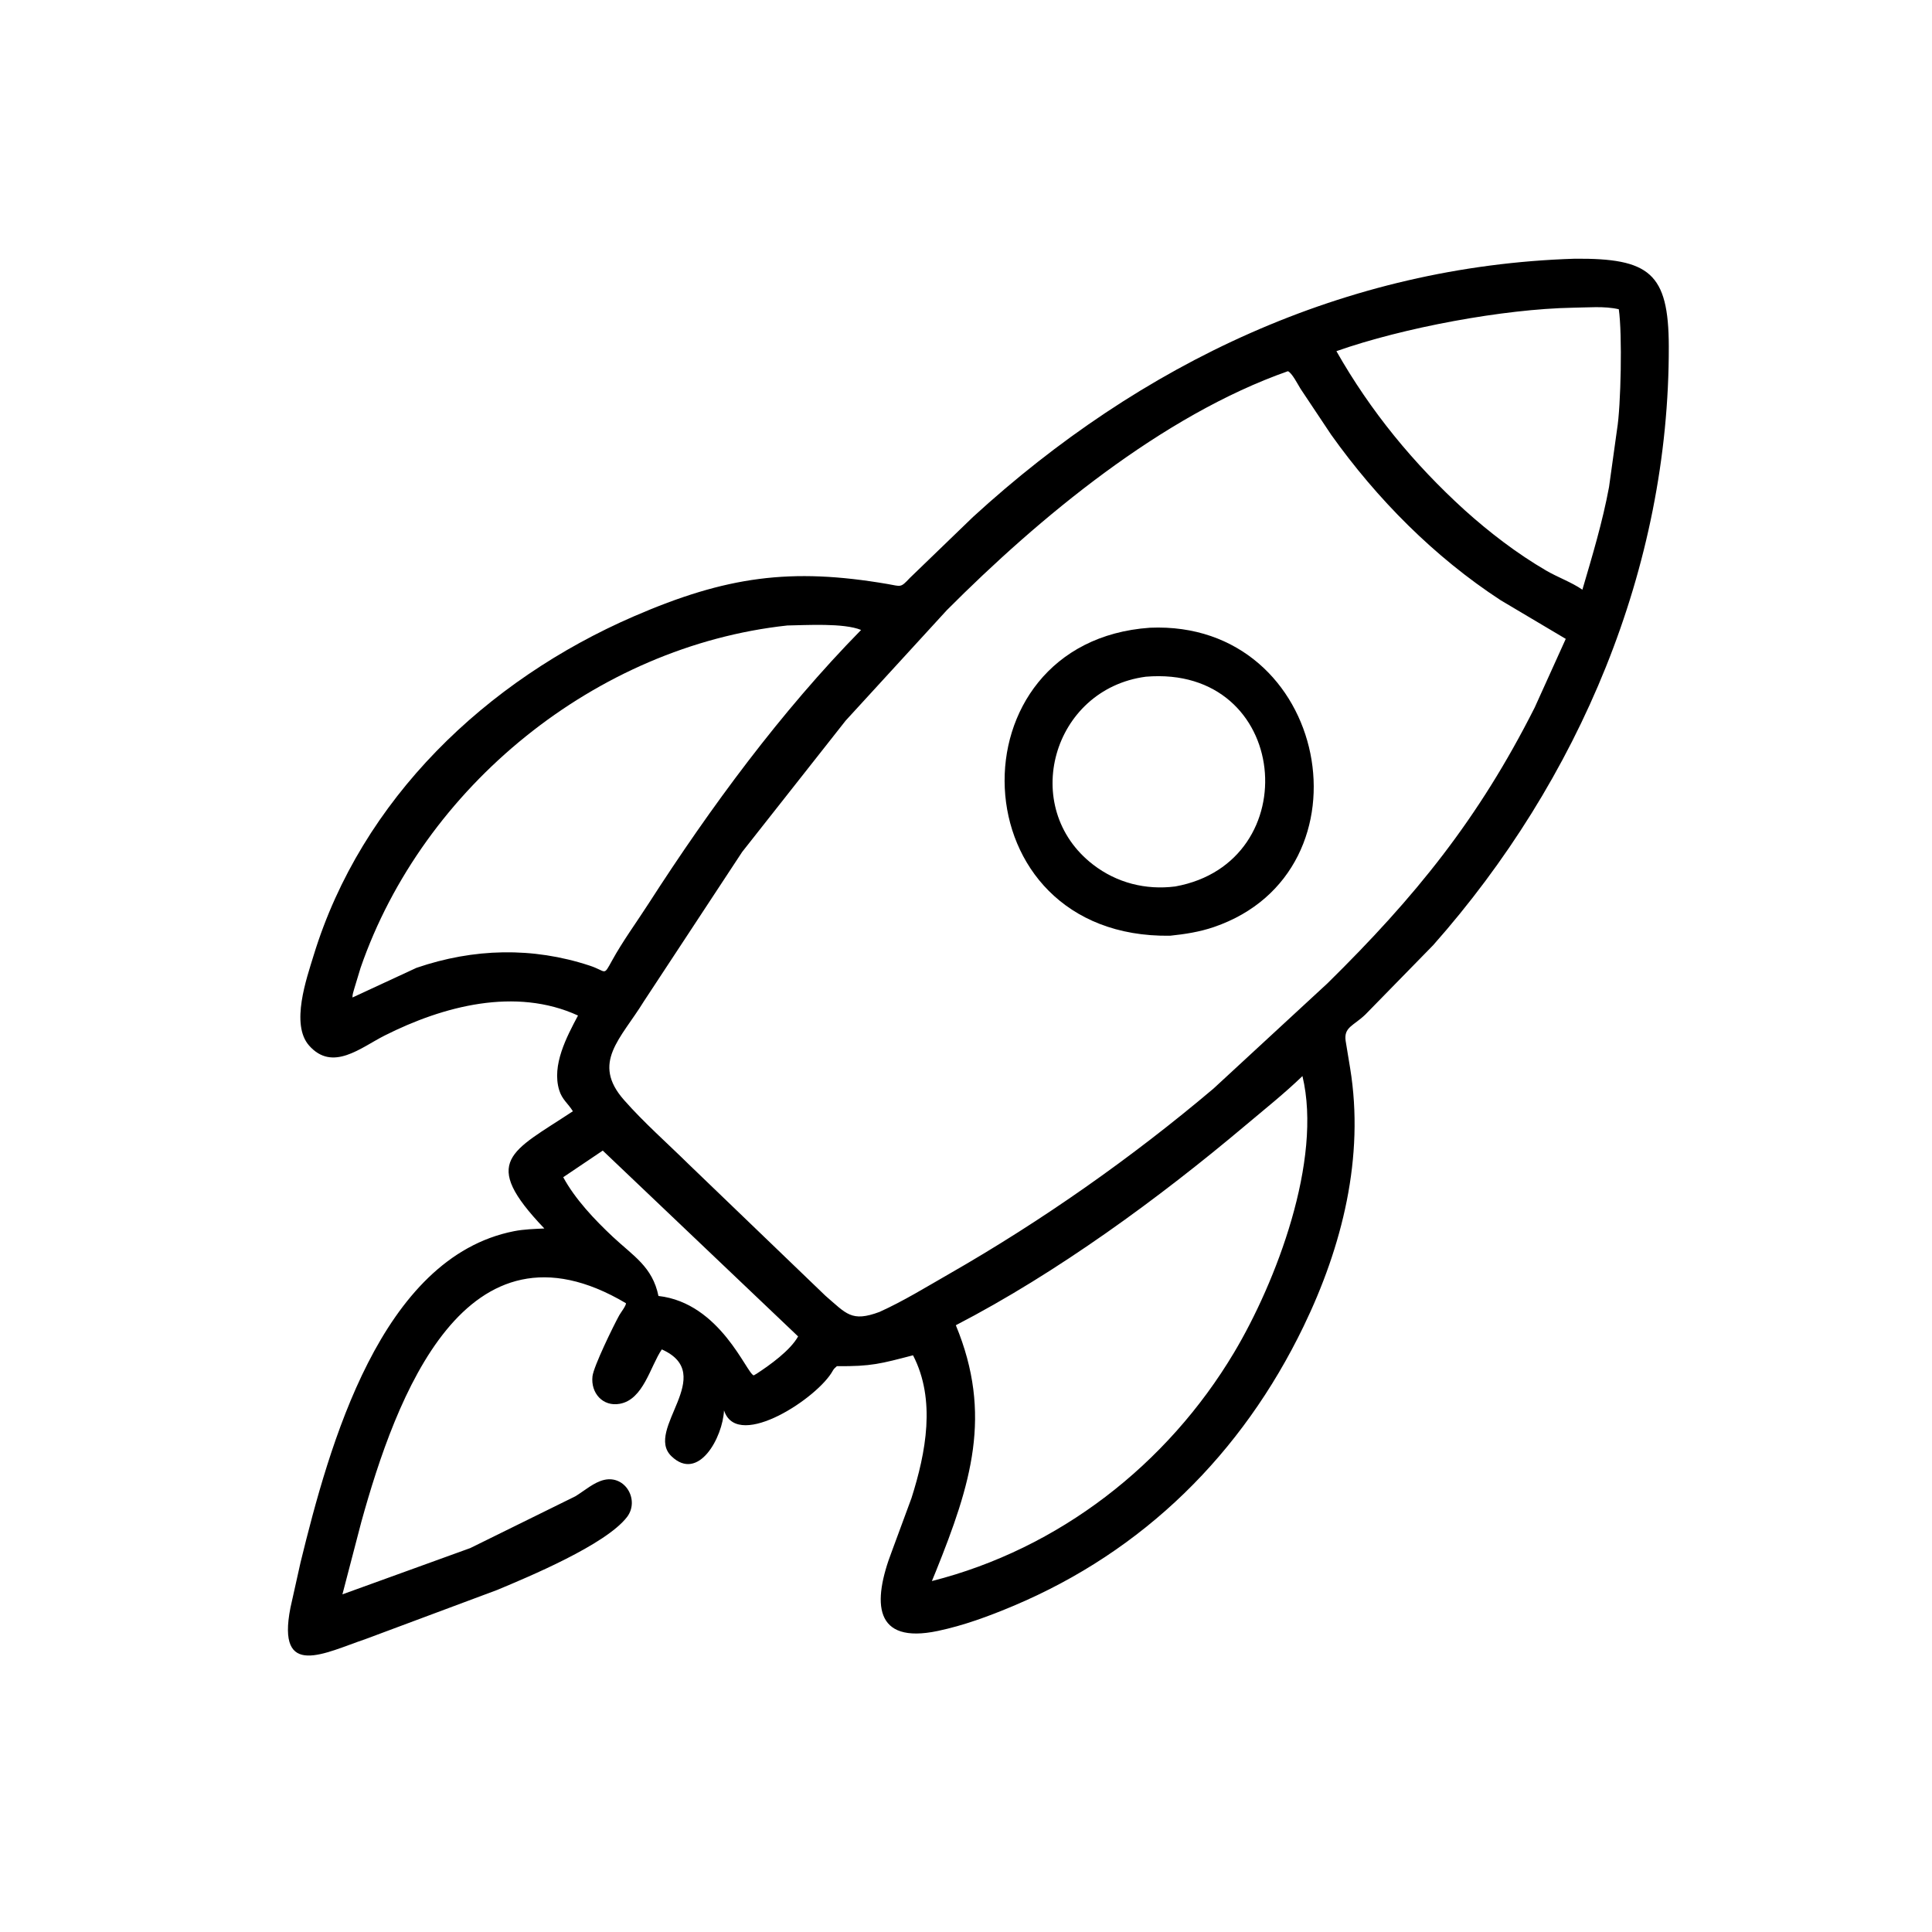
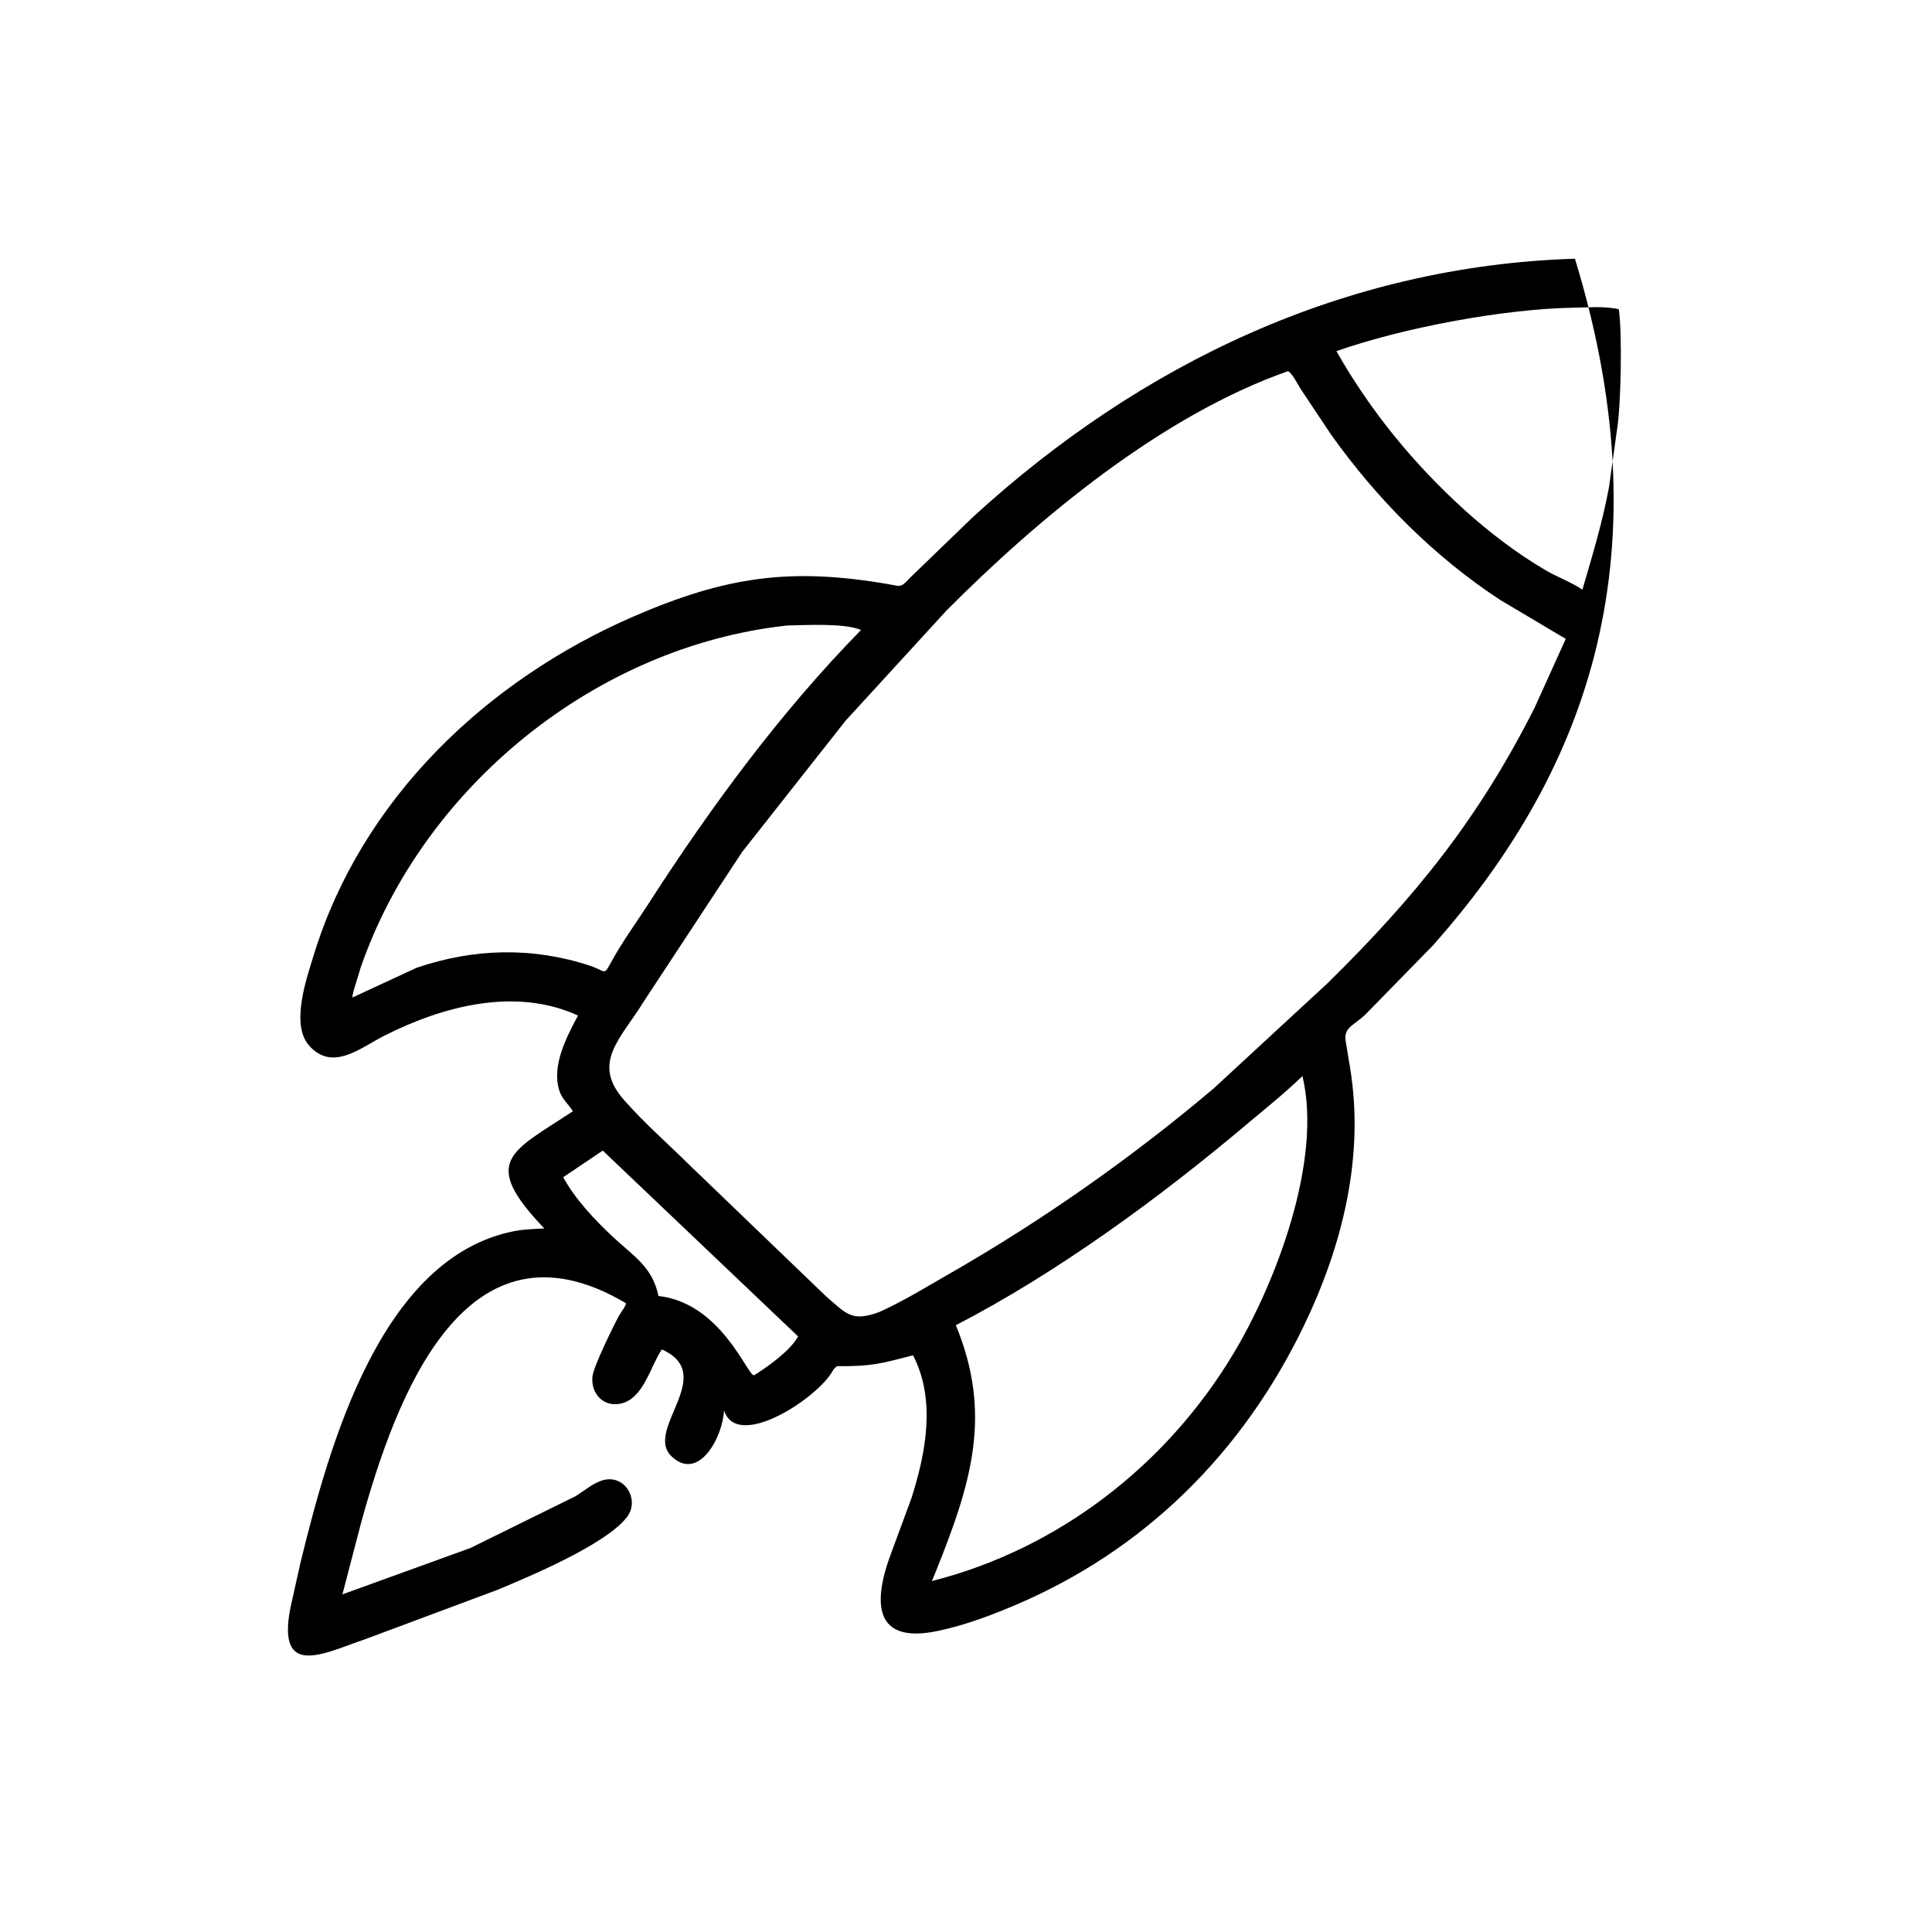
<svg xmlns="http://www.w3.org/2000/svg" version="1.1" style="display: block;" viewBox="0 0 2048 2048" width="640" height="640">
-   <path transform="translate(0,0)" fill="rgb(0,0,0)" d="M 498.5 1641.03 L 610 1586.09 C 619.411 1580.33 629.648 1571.18 640.514 1568.73 C 663.307 1563.6 678.121 1590.63 664.621 1608.16 C 642.019 1637.51 560.299 1671.5 527.068 1685.4 L 387.394 1737.52 C 344.718 1751.87 292.837 1780.66 307.887 1704.22 L 318.611 1656.12 C 348.867 1532.74 403.493 1332.85 545.023 1305.08 C 555.515 1303.02 566.359 1302.78 577.014 1302.24 C 508.356 1230.32 541.84 1221.32 607.279 1177.97 C 602.222 1169.72 595.859 1165.67 592.779 1155.61 C 584.675 1129.14 600.695 1099.11 612.712 1076.51 C 546.471 1046.16 469.828 1066.44 407.773 1097.7 C 382.44 1110.46 352.577 1136.57 327.627 1108.3 C 307.831 1085.87 324.949 1037.31 332.437 1012.85 C 383.18 847.041 515.563 721.11 671.818 653.392 C 769.952 610.863 838.334 601.541 940.992 619.094 C 955.314 621.543 954.344 623.451 964.46 612.661 L 1031.53 547.91 C 1209.24 385.252 1425.57 281.918 1669.5 274.239 C 1748.32 273.692 1768.79 289.252 1768.99 367.034 C 1769.6 601.643 1673.85 827.297 1519.24 1001.91 L 1447.38 1075.41 C 1434.68 1087.61 1424.36 1088.71 1426.44 1103.38 L 1431.22 1132.43 C 1446.58 1226.51 1422.86 1321.2 1381.82 1406.06 C 1316.52 1541.07 1212.37 1644.15 1074.19 1702.33 C 1048.26 1713.24 1021.68 1723.08 994.091 1728.88 C 926.047 1743.18 924.463 1698.84 945.529 1644.09 L 966.219 1588.03 C 981.497 1539.87 992.297 1483.83 967.841 1436.67 C 933.84 1445.49 923.503 1448.61 887.17 1448.16 C 885.523 1449.57 883.892 1450.96 882.847 1452.9 C 867.47 1481.43 783.671 1536.79 768.106 1496.76 L 767.478 1495.09 C 766.166 1523.57 740.426 1571.39 711.704 1543.61 C 682.658 1515.51 761.27 1457.1 701.545 1430.43 C 689.254 1448.53 682.109 1483.56 656.967 1488.09 C 638.917 1491.34 626.07 1476.57 628.059 1458.94 C 629.244 1448.43 650.439 1405.06 656.467 1394.19 C 657.9 1391.61 663.89 1383.84 663.539 1381.47 C 493.053 1280.38 419.588 1481.32 383.051 1613.18 L 362.979 1690.08 L 498.5 1641.03 z M 1667.04 326.194 C 1594.21 327.528 1487.69 347.208 1416.65 372.239 C 1452.86 436.001 1498.46 491.533 1552.67 540.805 C 1579.12 564.577 1608.13 586.807 1638.88 604.759 C 1651.25 611.983 1665.74 617.064 1677.4 625.088 C 1688 588.949 1698.76 553.397 1705.64 516.273 L 1714.16 455.004 C 1718.2 430.946 1719.84 353.97 1715.99 327.82 C 1700.54 324.222 1682.88 326.047 1667.04 326.194 z M 1365.21 393.5 C 1231.81 440.403 1101.51 548.654 1003.67 646.817 L 896.454 763.861 L 786.737 903.075 L 682.66 1061.26 C 657.854 1101.57 626.608 1126.37 661.438 1166 C 682.498 1189.96 707.314 1211.75 730.065 1234.17 L 874.96 1373.52 C 897.24 1392.63 902.534 1401.79 932.277 1390.71 C 957.71 1379.23 981.933 1364.26 1006.14 1350.4 C 1104.59 1294.03 1199.83 1227.14 1286.45 1153.86 L 1407.23 1042.32 C 1500.3 950.702 1567.19 868.261 1626.84 750 L 1659.77 677.231 L 1590.74 636.257 C 1520.41 590.323 1459.71 529.094 1411.04 460.757 L 1378.67 412.189 C 1376.08 408.126 1369.45 394.989 1365.21 393.5 z M 834.608 663.034 C 631.617 685.005 448.682 833.901 382.239 1025.89 L 375.539 1048 C 374.749 1050.99 373.457 1054.32 373.635 1057.38 L 441.48 1025.95 C 502.058 1005.21 564.552 1003.62 625.185 1023.64 C 643.255 1029.61 639.387 1035.32 648.688 1018.43 C 660.275 997.398 674.564 977.977 687.547 957.805 C 753.129 855.907 827.646 754.555 912.796 667.784 C 894.404 660.195 854.437 662.72 834.608 663.034 z M 1380.65 1140.69 C 1361.5 1159.17 1340.77 1175.65 1320.43 1192.78 C 1228.3 1270.39 1120.65 1349.16 1013.22 1404.8 C 1052.54 1499.73 1029.24 1573.24 992.016 1665.82 L 987.84 1675.98 C 1122.5 1641.84 1237.3 1552.54 1308.17 1433.75 C 1352.51 1359.43 1402.1 1230.06 1380.65 1140.69 z M 638.941 1219.67 L 597.044 1247.89 C 609.578 1271.08 630.385 1293.06 649.62 1311.07 C 671.548 1331.61 691.581 1342.75 698 1373.78 C 763.738 1381.21 791.486 1456.16 799 1457.96 L 802.117 1456.16 C 816.04 1447.02 837.578 1431.74 846.031 1416.67 L 638.941 1219.67 z" />
-   <path transform="translate(0,0)" fill="rgb(0,0,0)" d="M 1240.31 991.913 C 1014.46 995.174 1006.07 680.297 1218.96 665.42 C 1409.31 657.192 1459.63 923.606 1286.74 982.709 C 1271.61 987.881 1256.15 990.272 1240.31 991.913 z M 1214.58 717.341 C 1115.53 730.488 1080.09 856.053 1158.82 916.618 C 1183.92 935.929 1214.57 943.664 1245.81 939.688 C 1386.3 914.371 1367.88 704.459 1214.58 717.341 z" />
+   <path transform="translate(0,0)" fill="rgb(0,0,0)" d="M 498.5 1641.03 L 610 1586.09 C 619.411 1580.33 629.648 1571.18 640.514 1568.73 C 663.307 1563.6 678.121 1590.63 664.621 1608.16 C 642.019 1637.51 560.299 1671.5 527.068 1685.4 L 387.394 1737.52 C 344.718 1751.87 292.837 1780.66 307.887 1704.22 L 318.611 1656.12 C 348.867 1532.74 403.493 1332.85 545.023 1305.08 C 555.515 1303.02 566.359 1302.78 577.014 1302.24 C 508.356 1230.32 541.84 1221.32 607.279 1177.97 C 602.222 1169.72 595.859 1165.67 592.779 1155.61 C 584.675 1129.14 600.695 1099.11 612.712 1076.51 C 546.471 1046.16 469.828 1066.44 407.773 1097.7 C 382.44 1110.46 352.577 1136.57 327.627 1108.3 C 307.831 1085.87 324.949 1037.31 332.437 1012.85 C 383.18 847.041 515.563 721.11 671.818 653.392 C 769.952 610.863 838.334 601.541 940.992 619.094 C 955.314 621.543 954.344 623.451 964.46 612.661 L 1031.53 547.91 C 1209.24 385.252 1425.57 281.918 1669.5 274.239 C 1769.6 601.643 1673.85 827.297 1519.24 1001.91 L 1447.38 1075.41 C 1434.68 1087.61 1424.36 1088.71 1426.44 1103.38 L 1431.22 1132.43 C 1446.58 1226.51 1422.86 1321.2 1381.82 1406.06 C 1316.52 1541.07 1212.37 1644.15 1074.19 1702.33 C 1048.26 1713.24 1021.68 1723.08 994.091 1728.88 C 926.047 1743.18 924.463 1698.84 945.529 1644.09 L 966.219 1588.03 C 981.497 1539.87 992.297 1483.83 967.841 1436.67 C 933.84 1445.49 923.503 1448.61 887.17 1448.16 C 885.523 1449.57 883.892 1450.96 882.847 1452.9 C 867.47 1481.43 783.671 1536.79 768.106 1496.76 L 767.478 1495.09 C 766.166 1523.57 740.426 1571.39 711.704 1543.61 C 682.658 1515.51 761.27 1457.1 701.545 1430.43 C 689.254 1448.53 682.109 1483.56 656.967 1488.09 C 638.917 1491.34 626.07 1476.57 628.059 1458.94 C 629.244 1448.43 650.439 1405.06 656.467 1394.19 C 657.9 1391.61 663.89 1383.84 663.539 1381.47 C 493.053 1280.38 419.588 1481.32 383.051 1613.18 L 362.979 1690.08 L 498.5 1641.03 z M 1667.04 326.194 C 1594.21 327.528 1487.69 347.208 1416.65 372.239 C 1452.86 436.001 1498.46 491.533 1552.67 540.805 C 1579.12 564.577 1608.13 586.807 1638.88 604.759 C 1651.25 611.983 1665.74 617.064 1677.4 625.088 C 1688 588.949 1698.76 553.397 1705.64 516.273 L 1714.16 455.004 C 1718.2 430.946 1719.84 353.97 1715.99 327.82 C 1700.54 324.222 1682.88 326.047 1667.04 326.194 z M 1365.21 393.5 C 1231.81 440.403 1101.51 548.654 1003.67 646.817 L 896.454 763.861 L 786.737 903.075 L 682.66 1061.26 C 657.854 1101.57 626.608 1126.37 661.438 1166 C 682.498 1189.96 707.314 1211.75 730.065 1234.17 L 874.96 1373.52 C 897.24 1392.63 902.534 1401.79 932.277 1390.71 C 957.71 1379.23 981.933 1364.26 1006.14 1350.4 C 1104.59 1294.03 1199.83 1227.14 1286.45 1153.86 L 1407.23 1042.32 C 1500.3 950.702 1567.19 868.261 1626.84 750 L 1659.77 677.231 L 1590.74 636.257 C 1520.41 590.323 1459.71 529.094 1411.04 460.757 L 1378.67 412.189 C 1376.08 408.126 1369.45 394.989 1365.21 393.5 z M 834.608 663.034 C 631.617 685.005 448.682 833.901 382.239 1025.89 L 375.539 1048 C 374.749 1050.99 373.457 1054.32 373.635 1057.38 L 441.48 1025.95 C 502.058 1005.21 564.552 1003.62 625.185 1023.64 C 643.255 1029.61 639.387 1035.32 648.688 1018.43 C 660.275 997.398 674.564 977.977 687.547 957.805 C 753.129 855.907 827.646 754.555 912.796 667.784 C 894.404 660.195 854.437 662.72 834.608 663.034 z M 1380.65 1140.69 C 1361.5 1159.17 1340.77 1175.65 1320.43 1192.78 C 1228.3 1270.39 1120.65 1349.16 1013.22 1404.8 C 1052.54 1499.73 1029.24 1573.24 992.016 1665.82 L 987.84 1675.98 C 1122.5 1641.84 1237.3 1552.54 1308.17 1433.75 C 1352.51 1359.43 1402.1 1230.06 1380.65 1140.69 z M 638.941 1219.67 L 597.044 1247.89 C 609.578 1271.08 630.385 1293.06 649.62 1311.07 C 671.548 1331.61 691.581 1342.75 698 1373.78 C 763.738 1381.21 791.486 1456.16 799 1457.96 L 802.117 1456.16 C 816.04 1447.02 837.578 1431.74 846.031 1416.67 L 638.941 1219.67 z" />
</svg>